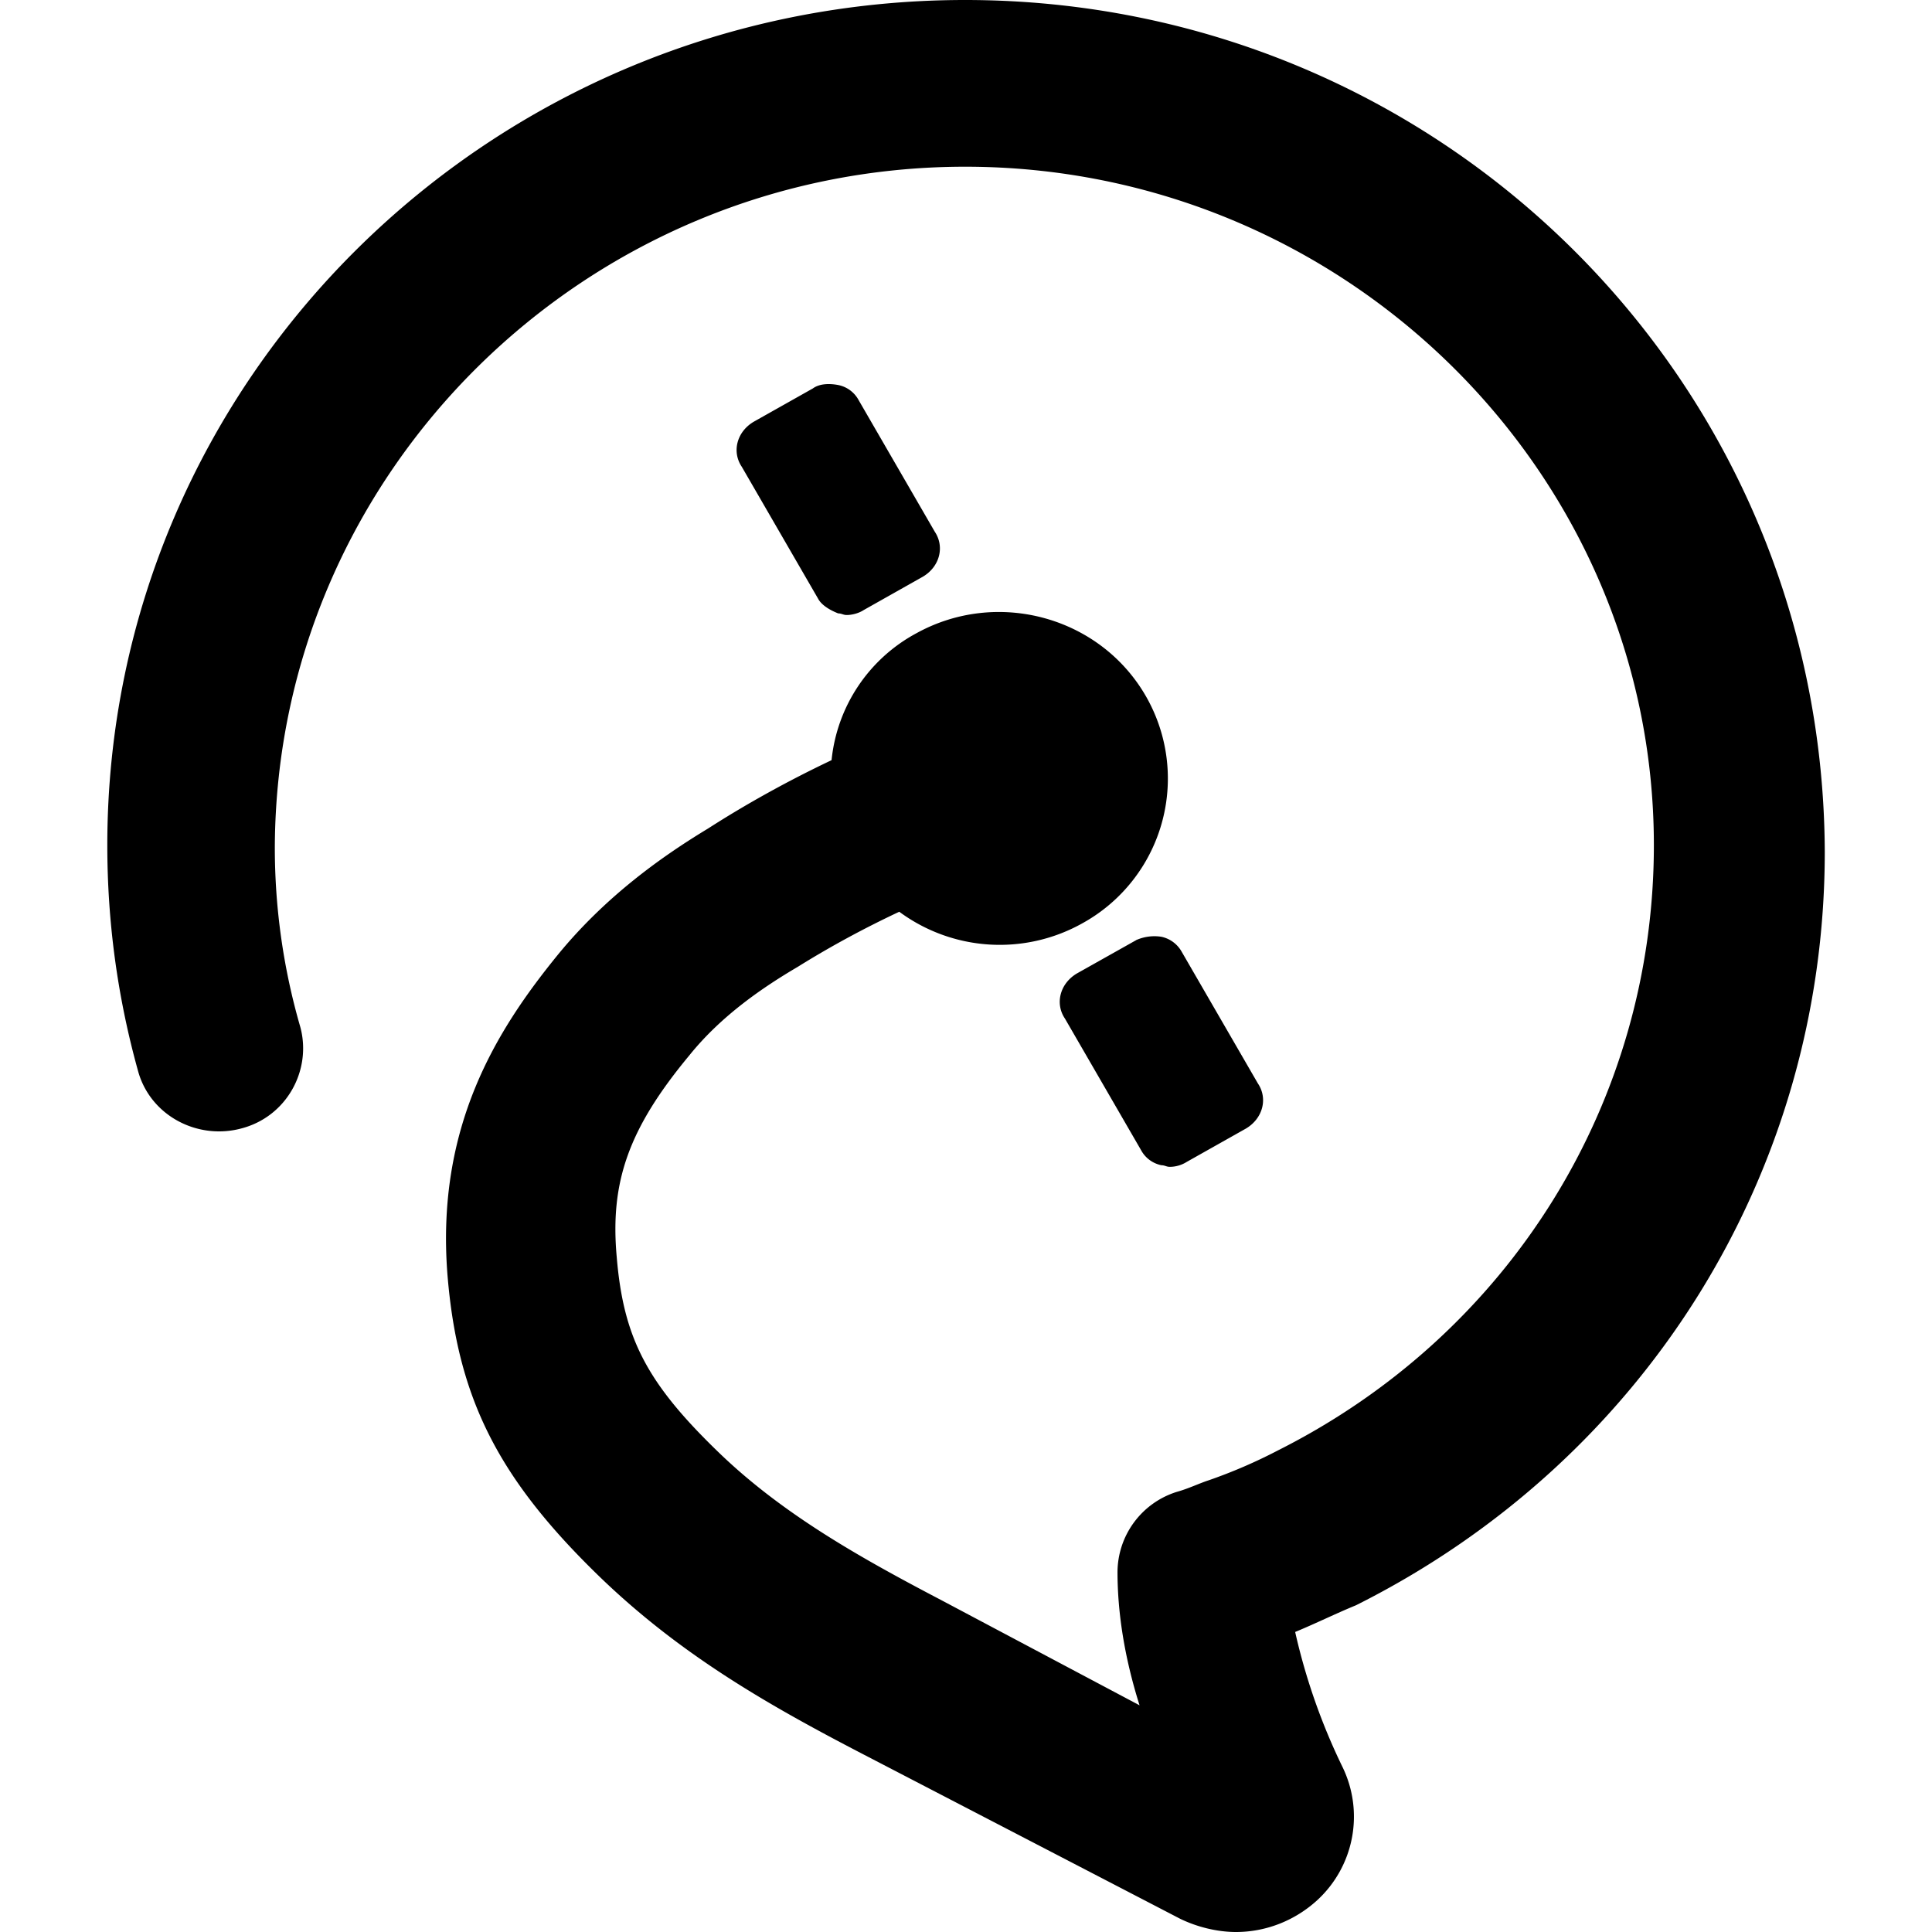
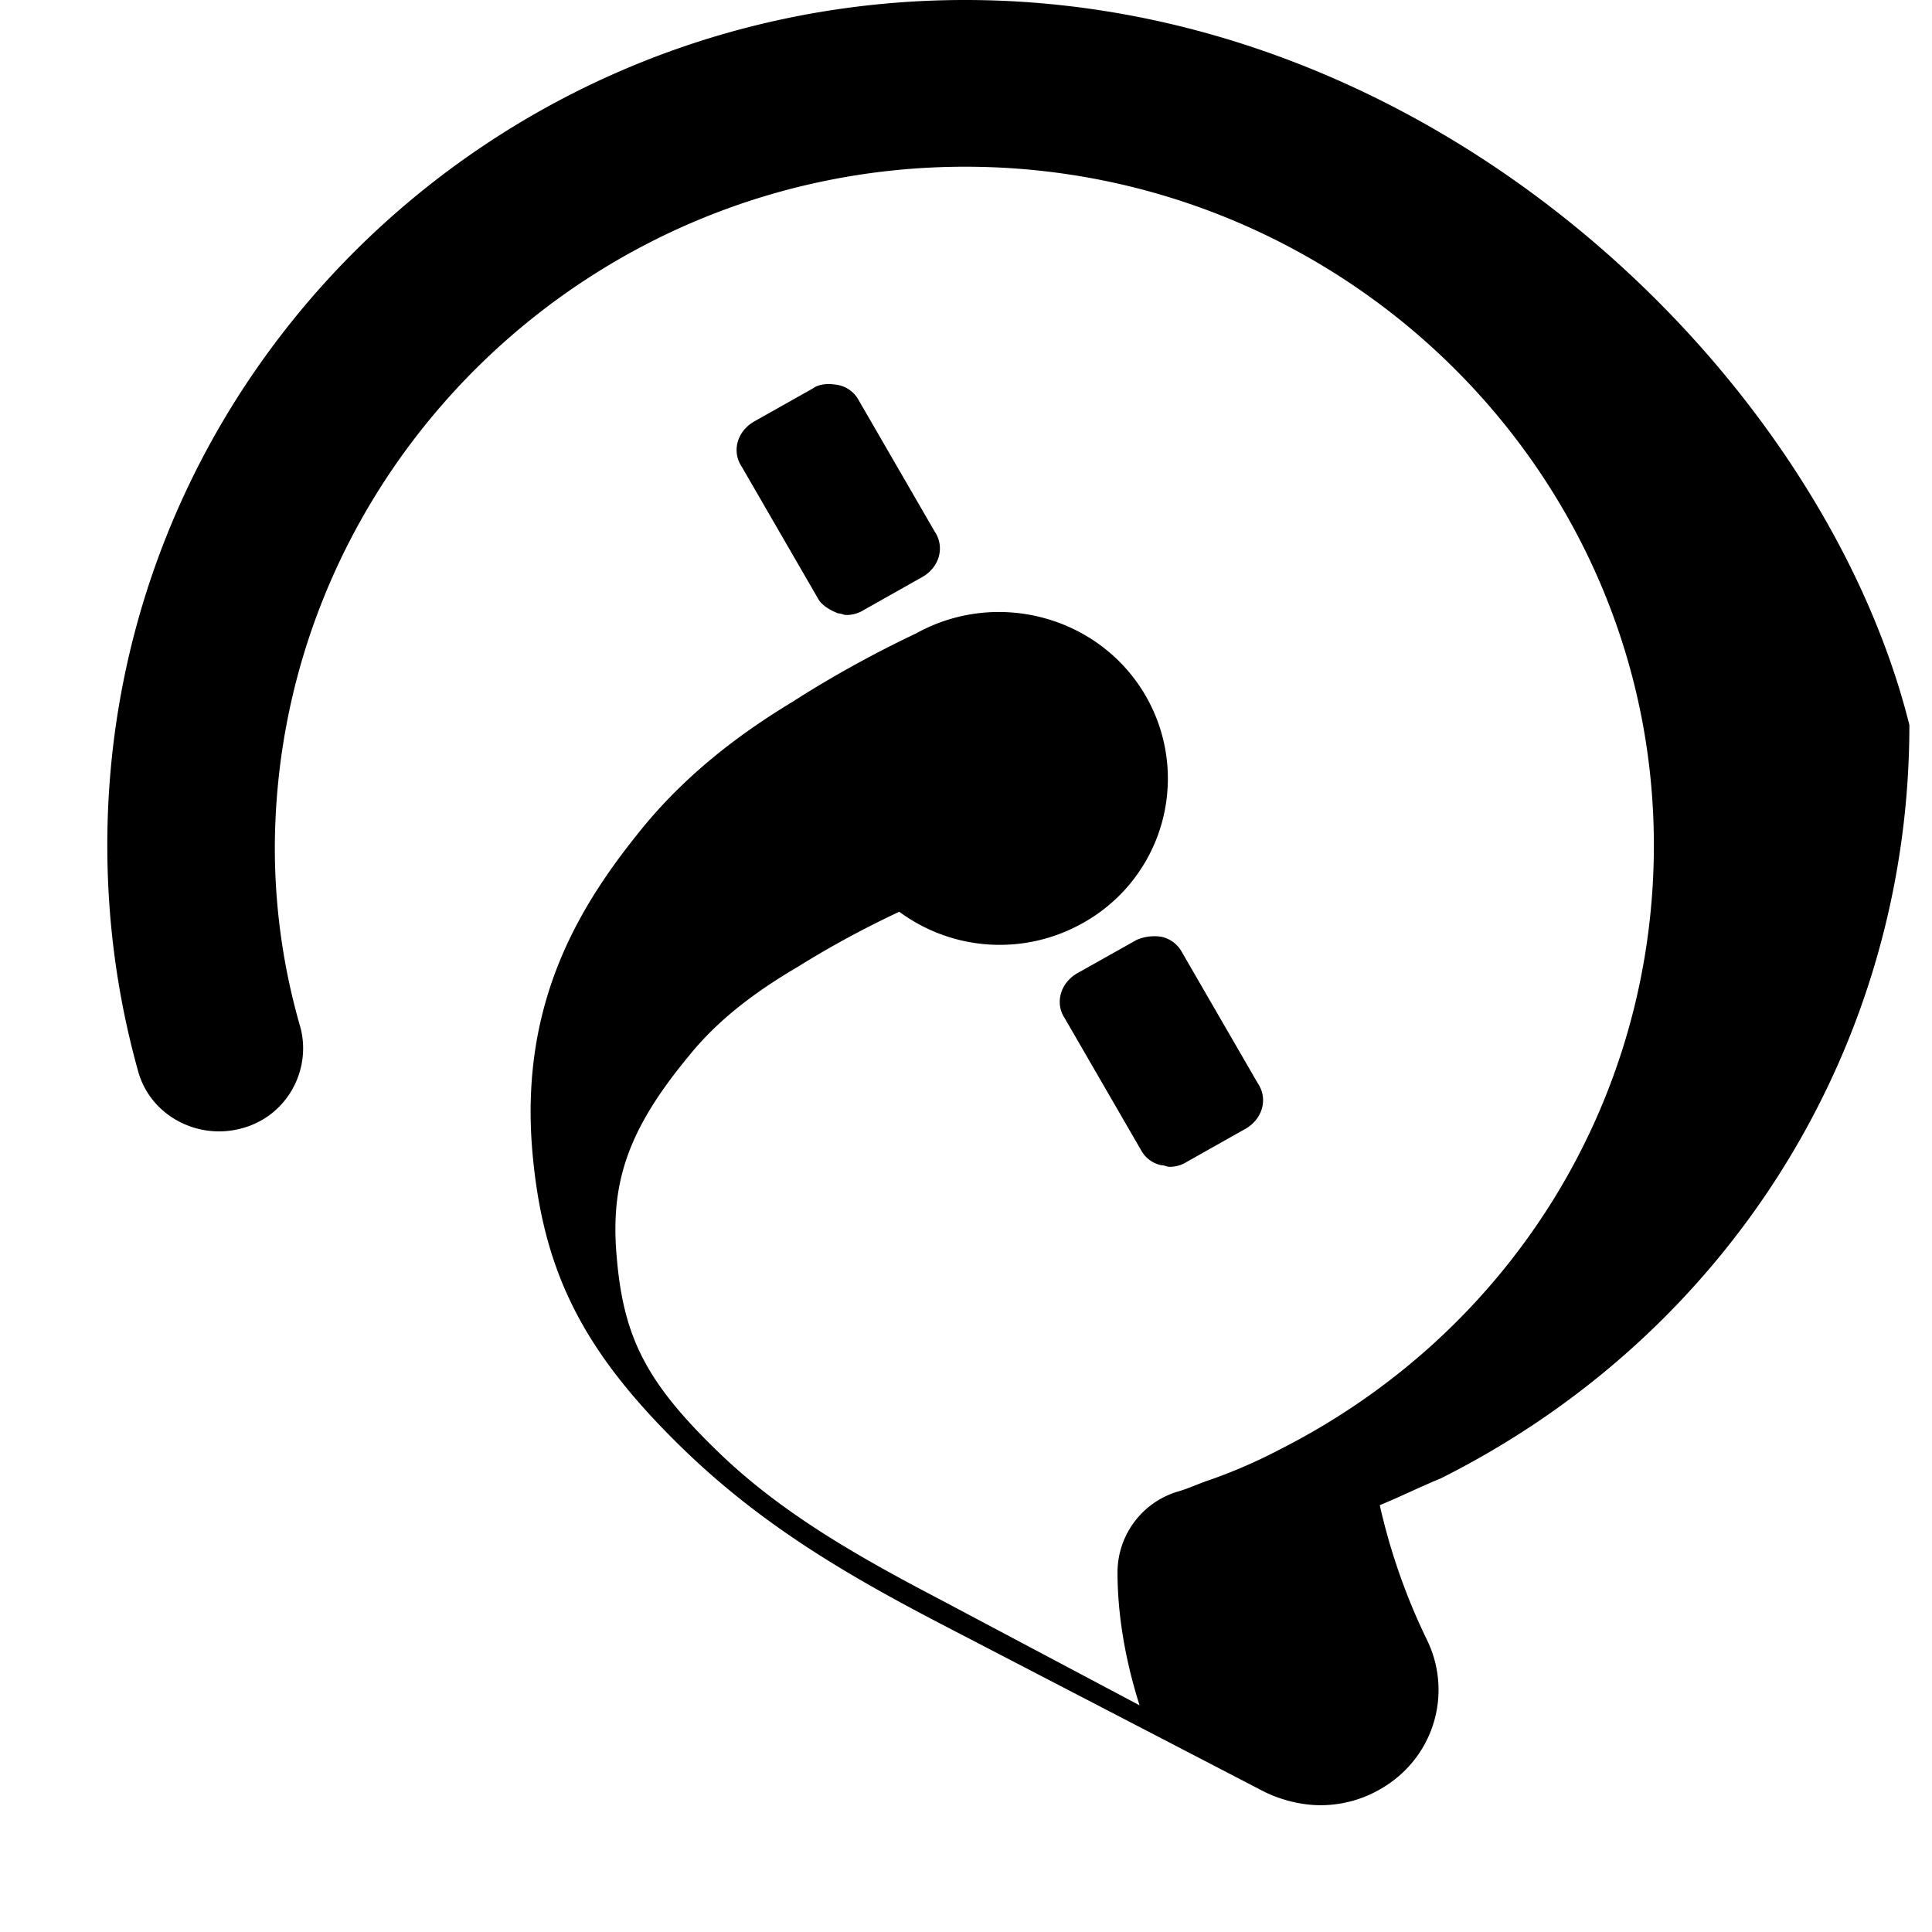
<svg xmlns="http://www.w3.org/2000/svg" viewBox="0 0 24 24">
-   <path d="M10.413 7.62c.042 0 .063.02.105.02.062 0 .148-.02.21-.061l.736-.415c.21-.124.273-.372.148-.559l-.946-1.635a.37.37 0 0 0-.253-.187c-.105-.02-.23-.02-.315.042l-.735.414c-.211.125-.274.373-.148.56l.946 1.635c.042.082.147.145.252.186m3.699 4.06-.735.413c-.21.125-.274.374-.148.56l.946 1.635a.37.37 0 0 0 .253.187c.041 0 .062.02.104.02a.4.4 0 0 0 .211-.062l.735-.414c.21-.125.274-.373.148-.56l-.946-1.635a.38.38 0 0 0-.252-.187.56.56 0 0 0-.316.042ZM11.989 0C6.105 0 1.333 4.7 1.333 10.499q0 1.429.379 2.795c.147.56.735.87 1.282.725.567-.145.882-.725.736-1.263a8 8 0 0 1-.316-2.237C3.436 5.86 7.28 2.071 11.99 2.071s8.555 3.79 8.555 8.428c0 3.189-1.787 6.067-4.667 7.517a6.4 6.4 0 0 1-.861.372c-.126.041-.252.104-.4.145a1.05 1.05 0 0 0-.735.994c0 .498.084 1.056.274 1.657l-2.46-1.305c-.987-.517-1.955-1.056-2.753-1.822-.904-.87-1.198-1.429-1.282-2.444-.084-.931.147-1.594.904-2.505.4-.497.924-.85 1.344-1.097q.6-.374 1.262-.685a2.1 2.1 0 0 0 2.27.146 2.053 2.053 0 0 0 .798-2.816c-.567-.995-1.849-1.347-2.858-.788a2.02 2.02 0 0 0-1.051 1.575c-.525.249-1.05.538-1.534.849-.547.331-1.262.828-1.87 1.573-.758.932-1.514 2.133-1.367 3.976.126 1.532.631 2.527 1.892 3.748 1.009.974 2.101 1.595 3.258 2.196l3.95 2.05c.211.103.463.165.694.165.379 0 .736-.145 1.009-.394a1.41 1.41 0 0 0 .315-1.656 7.7 7.7 0 0 1-.588-1.677c.252-.104.505-.229.756-.332 3.595-1.801 5.823-5.384 5.823-9.36C22.645 4.701 17.875 0 11.989 0" />
+   <path d="M10.413 7.62c.042 0 .063.02.105.02.062 0 .148-.02.21-.061l.736-.415c.21-.124.273-.372.148-.559l-.946-1.635a.37.37 0 0 0-.253-.187c-.105-.02-.23-.02-.315.042l-.735.414c-.211.125-.274.373-.148.56l.946 1.635c.042.082.147.145.252.186m3.699 4.06-.735.413c-.21.125-.274.374-.148.56l.946 1.635a.37.37 0 0 0 .253.187c.041 0 .062.02.104.02a.4.4 0 0 0 .211-.062l.735-.414c.21-.125.274-.373.148-.56l-.946-1.635a.38.38 0 0 0-.252-.187.56.56 0 0 0-.316.042ZM11.989 0C6.105 0 1.333 4.7 1.333 10.499q0 1.429.379 2.795c.147.56.735.87 1.282.725.567-.145.882-.725.736-1.263a8 8 0 0 1-.316-2.237C3.436 5.86 7.28 2.071 11.99 2.071s8.555 3.79 8.555 8.428c0 3.189-1.787 6.067-4.667 7.517a6.4 6.4 0 0 1-.861.372c-.126.041-.252.104-.4.145a1.05 1.05 0 0 0-.735.994c0 .498.084 1.056.274 1.657l-2.46-1.305c-.987-.517-1.955-1.056-2.753-1.822-.904-.87-1.198-1.429-1.282-2.444-.084-.931.147-1.594.904-2.505.4-.497.924-.85 1.344-1.097q.6-.374 1.262-.685a2.1 2.1 0 0 0 2.27.146 2.053 2.053 0 0 0 .798-2.816c-.567-.995-1.849-1.347-2.858-.788c-.525.249-1.05.538-1.534.849-.547.331-1.262.828-1.87 1.573-.758.932-1.514 2.133-1.367 3.976.126 1.532.631 2.527 1.892 3.748 1.009.974 2.101 1.595 3.258 2.196l3.95 2.05c.211.103.463.165.694.165.379 0 .736-.145 1.009-.394a1.41 1.41 0 0 0 .315-1.656 7.7 7.7 0 0 1-.588-1.677c.252-.104.505-.229.756-.332 3.595-1.801 5.823-5.384 5.823-9.36C22.645 4.701 17.875 0 11.989 0" />
</svg>